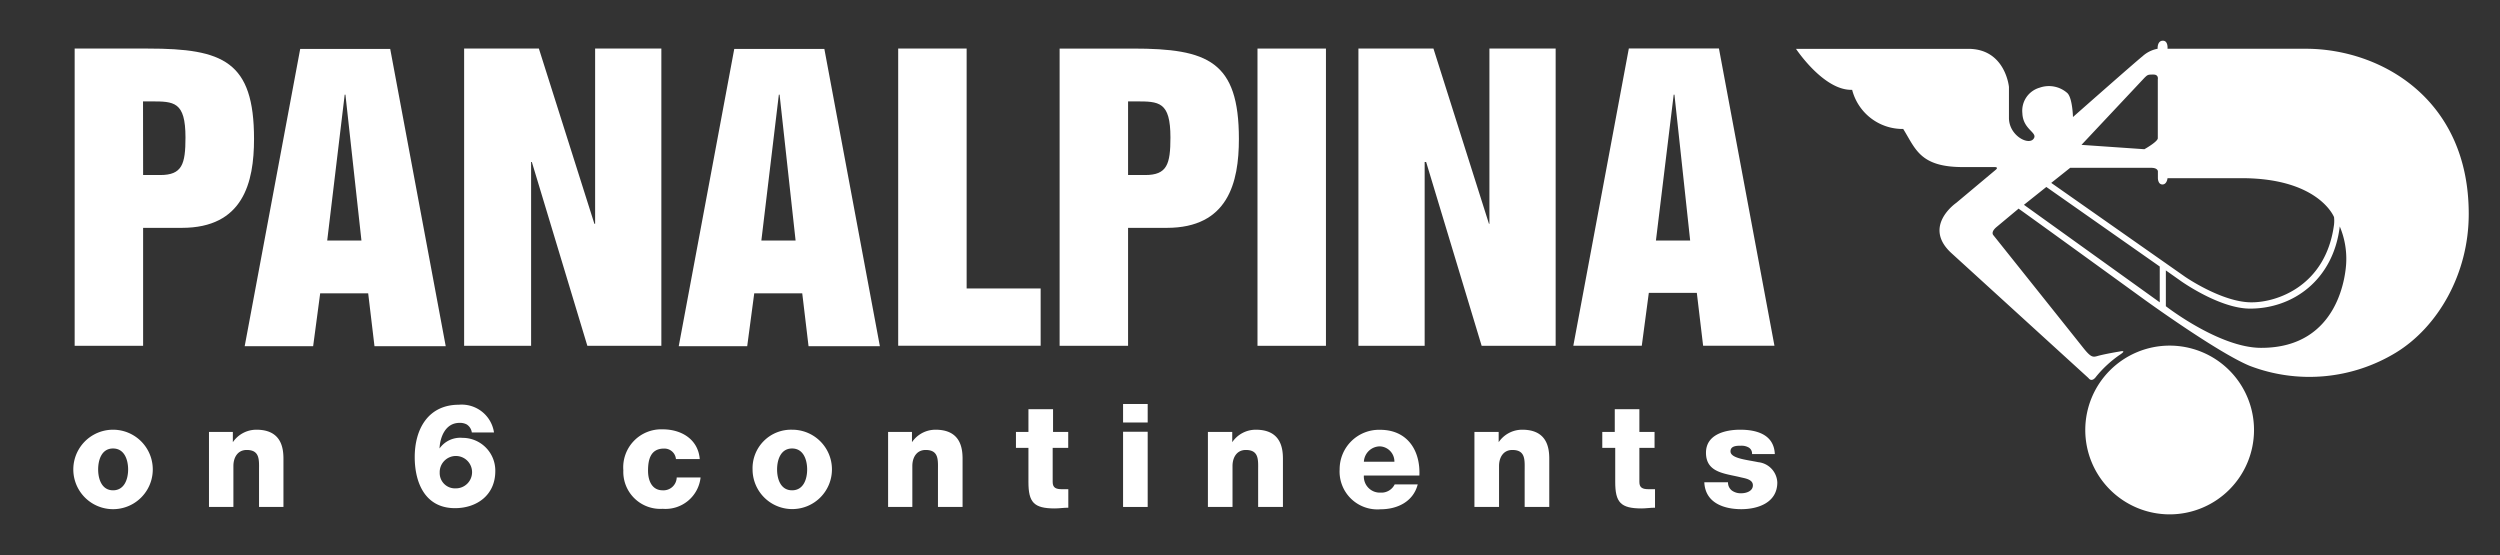
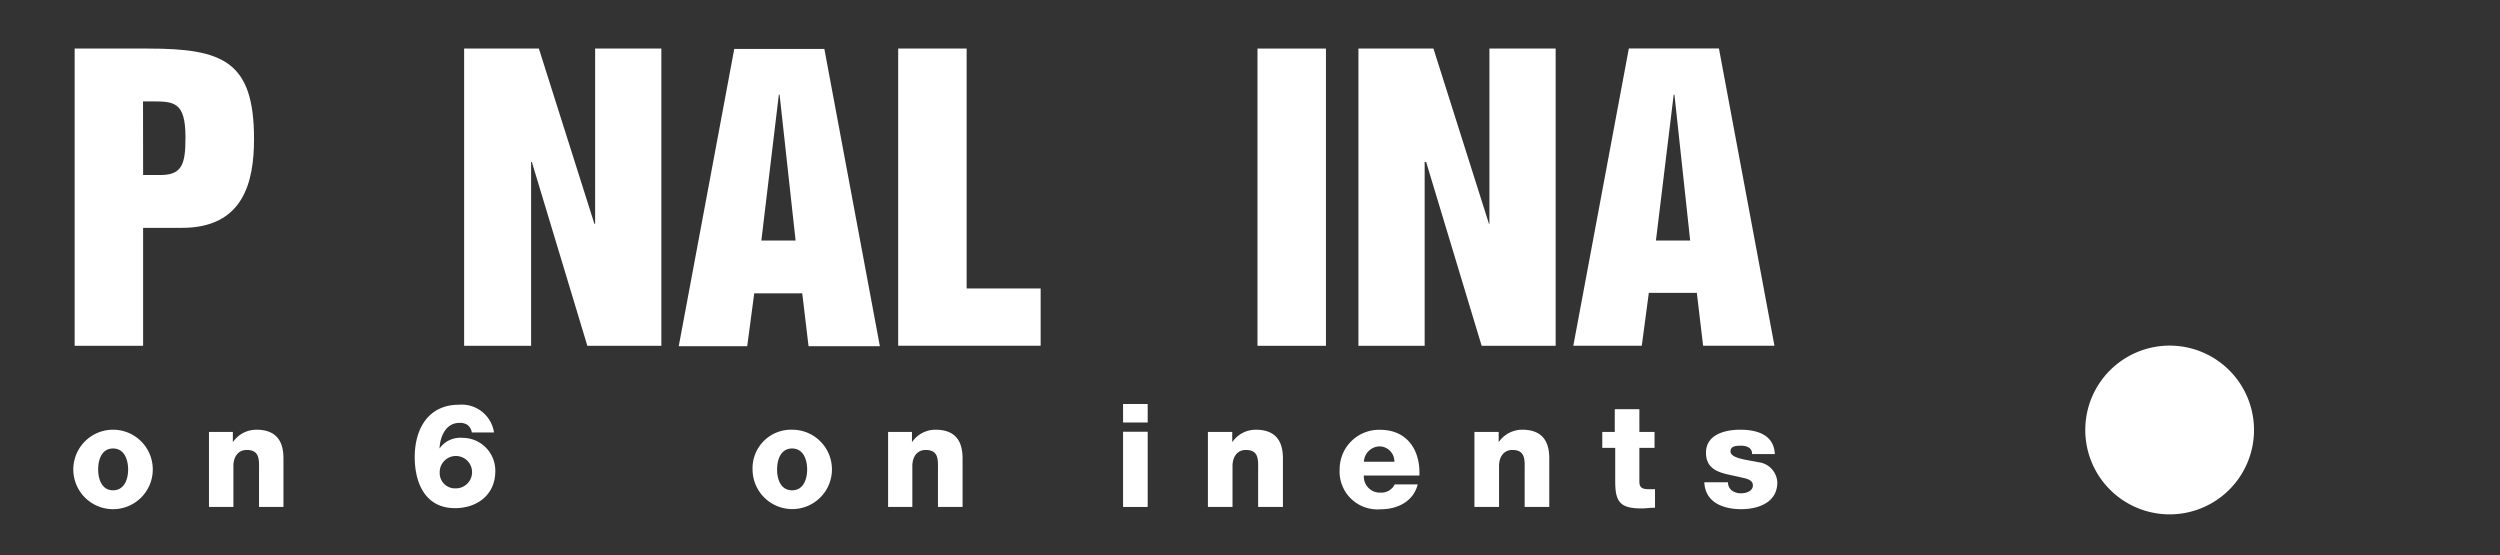
<svg xmlns="http://www.w3.org/2000/svg" id="Layer_1" data-name="Layer 1" viewBox="0 0 270.24 60">
  <rect x="0" y="0" width="270.24" height="60" fill="#333333" stroke="none" />
  <defs>
    <style>.cls-1{fill:#fff;}</style>
  </defs>
  <title>KN 2 copy</title>
  <g id="layer1">
    <g id="g1155">
      <path id="path1157" class="cls-1" d="M15.47,18.92h1.85c2.37,0,2.73-1.17,2.73-4.06,0-3.9-1.25-3.9-3.74-3.9h-.85ZM8.07,5.25H16c8.12,0,11.46,1.37,11.46,9.77,0,4.71-1.17,9.61-7.8,9.61H15.47V37.38H8.07V5.25" />
    </g>
    <g id="g1159">
-       <path id="path1161" class="cls-1" d="M35.37,26h3.7L37.34,10.23h-.08Zm-3-20.71h9.81l6,32.13H40.48l-.68-5.71H34.61l-.76,5.71h-7.4l6-32.13" />
-     </g>
+       </g>
    <g id="g1163">
      <path id="path1165" class="cls-1" d="M50.17,5.25h8.08l6,18.94h.08V5.25h7.16V37.38h-8l-6-19.87h-.08V37.38H50.17V5.25" />
    </g>
    <g id="g1167">
      <path id="path1169" class="cls-1" d="M82.3,26H86L84.27,10.23h-.08Zm-3-20.71h9.81l6,32.13H87.4l-.68-5.71H81.53l-.76,5.71h-7.4l6-32.13" />
    </g>
    <g id="g1171">
      <path id="path1173" class="cls-1" d="M97.09,5.25h7.4V31.18h8v6.19H97.09V5.25" />
    </g>
    <g id="g1175">
-       <path id="path1177" class="cls-1" d="M121.94,18.92h1.85c2.37,0,2.73-1.17,2.73-4.06,0-3.9-1.25-3.9-3.74-3.9h-.84Zm-7.4-13.67h7.92c8.12,0,11.46,1.37,11.46,9.77,0,4.71-1.17,9.61-7.8,9.61h-4.18V37.38h-7.4V5.25" />
-     </g>
+       </g>
    <path id="path1179" class="cls-1" d="M135.93,37.38h7.4V5.25h-7.4Z" />
    <g id="g1181">
      <path id="path1183" class="cls-1" d="M146.87,5.25h8.08l6,18.94H161V5.25h7.16V37.38h-8l-6-19.87H154V37.38h-7.16V5.25" />
    </g>
    <g id="g1185">
      <path id="path1187" class="cls-1" d="M179,26h3.7L181,10.23h-.08ZM176,5.24h9.81l6,32.13H184.1l-.68-5.71h-5.19l-.76,5.71h-7.4l6-32.13" />
    </g>
    <g id="g1189">
      <path id="path1191" class="cls-1" d="M12.22,53c1.23,0,1.63-1.22,1.63-2.25s-.39-2.27-1.63-2.27-1.61,1.24-1.61,2.27S11,53,12.22,53Zm0-6.55a4.29,4.29,0,0,1,0,8.59,4.29,4.29,0,0,1,0-8.59" />
    </g>
    <g id="g1193">
      <path id="path1195" class="cls-1" d="M22.59,46.69h2.58V47.8h0a3.07,3.07,0,0,1,2.55-1.35c2.71,0,2.92,2,2.92,3.15V54.8H28V50.88c0-1.11.13-2.24-1.33-2.24-1,0-1.44.84-1.44,1.73V54.8H22.59V46.69" />
    </g>
    <g id="g1197">
      <path id="path1199" class="cls-1" d="M49.25,52.79a1.75,1.75,0,1,0-1.72-1.69A1.65,1.65,0,0,0,49.25,52.79ZM51,46.73a1.23,1.23,0,0,0-.55-.85,1.56,1.56,0,0,0-.77-.17c-1.53,0-2.11,1.53-2.17,2.77h0A2.74,2.74,0,0,1,50,47.33a3.54,3.54,0,0,1,3.54,3.6c0,2.59-2,4-4.36,4-3.22,0-4.35-2.74-4.35-5.52,0-3.05,1.47-5.66,4.77-5.66a3.53,3.53,0,0,1,3.8,3H51" />
    </g>
    <g id="g1201">
-       <path id="path1203" class="cls-1" d="M73.07,49.66a1.25,1.25,0,0,0-1.3-1.17c-1.49,0-1.72,1.27-1.72,2.39S70.5,53,71.63,53a1.43,1.43,0,0,0,1.52-1.39h2.58A3.81,3.81,0,0,1,71.64,55a4,4,0,0,1-4.26-4.16,4.11,4.11,0,0,1,4.26-4.43c2,0,3.82,1.06,4,3.21H73.07" />
-     </g>
+       </g>
    <g id="g1205">
      <path id="path1207" class="cls-1" d="M85.62,53c1.24,0,1.63-1.22,1.63-2.25s-.39-2.27-1.63-2.27S84,49.72,84,50.75,84.38,53,85.62,53Zm0-6.55a4.29,4.29,0,1,1-4.27,4.3,4.16,4.16,0,0,1,4.27-4.3" />
    </g>
    <g id="g1209">
      <path id="path1211" class="cls-1" d="M96,46.69h2.58V47.8h0a3.07,3.07,0,0,1,2.55-1.35c2.71,0,2.92,2,2.92,3.15V54.8h-2.66V50.88c0-1.11.13-2.24-1.33-2.24-1,0-1.44.84-1.44,1.73V54.8H96V46.69" />
    </g>
    <g id="g1213">
-       <path id="path1215" class="cls-1" d="M115.43,48.41h-1.64V52.1c0,.64.37.78,1,.78.22,0,.45,0,.69,0v2c-.49,0-1,.08-1.46.08-2.27,0-2.85-.66-2.85-2.86V48.41h-1.35V46.69h1.35V44.23h2.66v2.46h1.64v1.72" />
-     </g>
+       </g>
    <g id="g1217">
      <path id="path1219" class="cls-1" d="M124.06,45.67H121.4v-2h2.66Zm-2.66,1h2.66V54.8H121.4Z" />
    </g>
    <g id="g1221">
      <path id="path1223" class="cls-1" d="M130.62,46.69h2.58V47.8h0a3.07,3.07,0,0,1,2.55-1.35c2.71,0,2.93,2,2.93,3.15V54.8H136V50.88c0-1.11.13-2.24-1.33-2.24-1,0-1.44.84-1.44,1.73V54.8h-2.66V46.69" />
    </g>
    <g id="g1225">
      <path id="path1227" class="cls-1" d="M150.73,49.91a1.64,1.64,0,0,0-1.58-1.66,1.75,1.75,0,0,0-1.72,1.66Zm-3.3,1.49a1.73,1.73,0,0,0,1.81,1.85,1.59,1.59,0,0,0,1.52-.89h2.49c-.48,1.88-2.22,2.69-4,2.69a4.09,4.09,0,0,1-4.44-4.32,4.26,4.26,0,0,1,4.38-4.27c2.91,0,4.36,2.19,4.24,4.94h-6" />
    </g>
    <g id="g1229">
      <path id="path1231" class="cls-1" d="M159.41,46.69H162V47.8h0a3.07,3.07,0,0,1,2.55-1.35c2.71,0,2.92,2,2.92,3.15V54.8h-2.66V50.88c0-1.11.13-2.24-1.33-2.24-1,0-1.44.84-1.44,1.73V54.8h-2.66V46.69" />
    </g>
    <g id="g1233">
      <path id="path1235" class="cls-1" d="M178.85,48.41h-1.64V52.1c0,.64.37.78,1,.78.22,0,.45,0,.69,0v2c-.49,0-1,.08-1.45.08-2.27,0-2.85-.66-2.85-2.86V48.41H173.2V46.69h1.35V44.23h2.66v2.46h1.64v1.72" />
    </g>
    <g id="g1237">
      <path id="path1239" class="cls-1" d="M186.79,52.13a1.09,1.09,0,0,0,.44.91,1.65,1.65,0,0,0,1,.28c.52,0,1.25-.22,1.25-.86s-.83-.75-1.3-.86c-1.67-.42-3.77-.47-3.77-2.66,0-2,2.11-2.49,3.7-2.49,1.78,0,3.65.52,3.74,2.63h-2.46a.76.76,0,0,0-.35-.7,1.55,1.55,0,0,0-.84-.2c-.44,0-1.14,0-1.14.61,0,.77,1.78.91,3,1.17a2.3,2.3,0,0,1,2.06,2.19c0,2.17-2.06,2.89-3.89,2.89s-3.9-.64-4-2.91h2.54" />
    </g>
    <g id="g1241">
      <path id="path1243" class="cls-1" d="M234.53,55.6a9.12,9.12,0,1,0-9.12-9.12,9.12,9.12,0,0,0,9.12,9.12" />
    </g>
    <g id="g1245">
      <g id="g1247">
        <g id="g1253">
-           <path id="path1255" class="cls-1" d="M244.41,37.6c-4.51,0-10.29-4.5-10.29-4.5V29.23l1.6,1.13s4.19,3,7.5,3c4.68,0,9-3.12,9.7-8.88a9,9,0,0,1,.7,3.83C253.59,29.32,253,37.62,244.41,37.6ZM218.78,22.14l2.42-1.93,12.26,8.6,0,3.87Zm5-4h8.75c.73,0,.73.38.73.38v.74s0,.68.49.68.55-.67.55-.68,0,0,0,0h0s.65,0,8,0c8.37,0,10,4.21,10,4.21a3.68,3.68,0,0,1,0,.81c-.88,6.64-6.18,8.42-8.94,8.4-3.16,0-7.16-2.76-7.16-2.76L221.73,19.77Zm8-9.7c.38-.38.41-.38,1-.38s.47.52.47.52v6.36c0,.38-1.45,1.19-1.45,1.19l-6.8-.47ZM218.22,22.57c.54.36,13.52,9.77,13.52,9.77s7.9,5.73,11.43,7.2A18,18,0,0,0,259,38.11c4.47-2.73,7.87-8.45,7.86-15,0-12.46-9.55-17.82-17.56-17.84h-15s.09-.89-.52-.87-.55.87-.55.87a3.33,3.33,0,0,0-1.63.81c-.93.75-7.52,6.57-7.52,6.57s-.05-2.06-.61-2.59a3,3,0,0,0-3-.58,2.59,2.59,0,0,0-1.86,2.76c.07,1.83,1.77,2.09,1.19,2.79s-2.65-.41-2.64-2.3V9.4s-.38-4.12-4.39-4.12H194.14s3,4.54,6.07,4.43a5.63,5.63,0,0,0,5.52,4.23c1.34,2.15,1.8,4.12,6.45,4.12h3.46s.46,0,.06.32l-4.24,3.55s-3.69,2.53-.52,5.43l14.82,13.51s.33.54.84-.18a12.26,12.26,0,0,1,2.56-2.35c.82-.54,0-.35,0-.35s-1.6.26-2.41.49c-.53.15-.73.17-1.6-.93s-9.67-12.12-9.67-12.12-.35-.32.35-.9l2.4-2" />
-         </g>
+           </g>
      </g>
    </g>
  </g>
</svg>